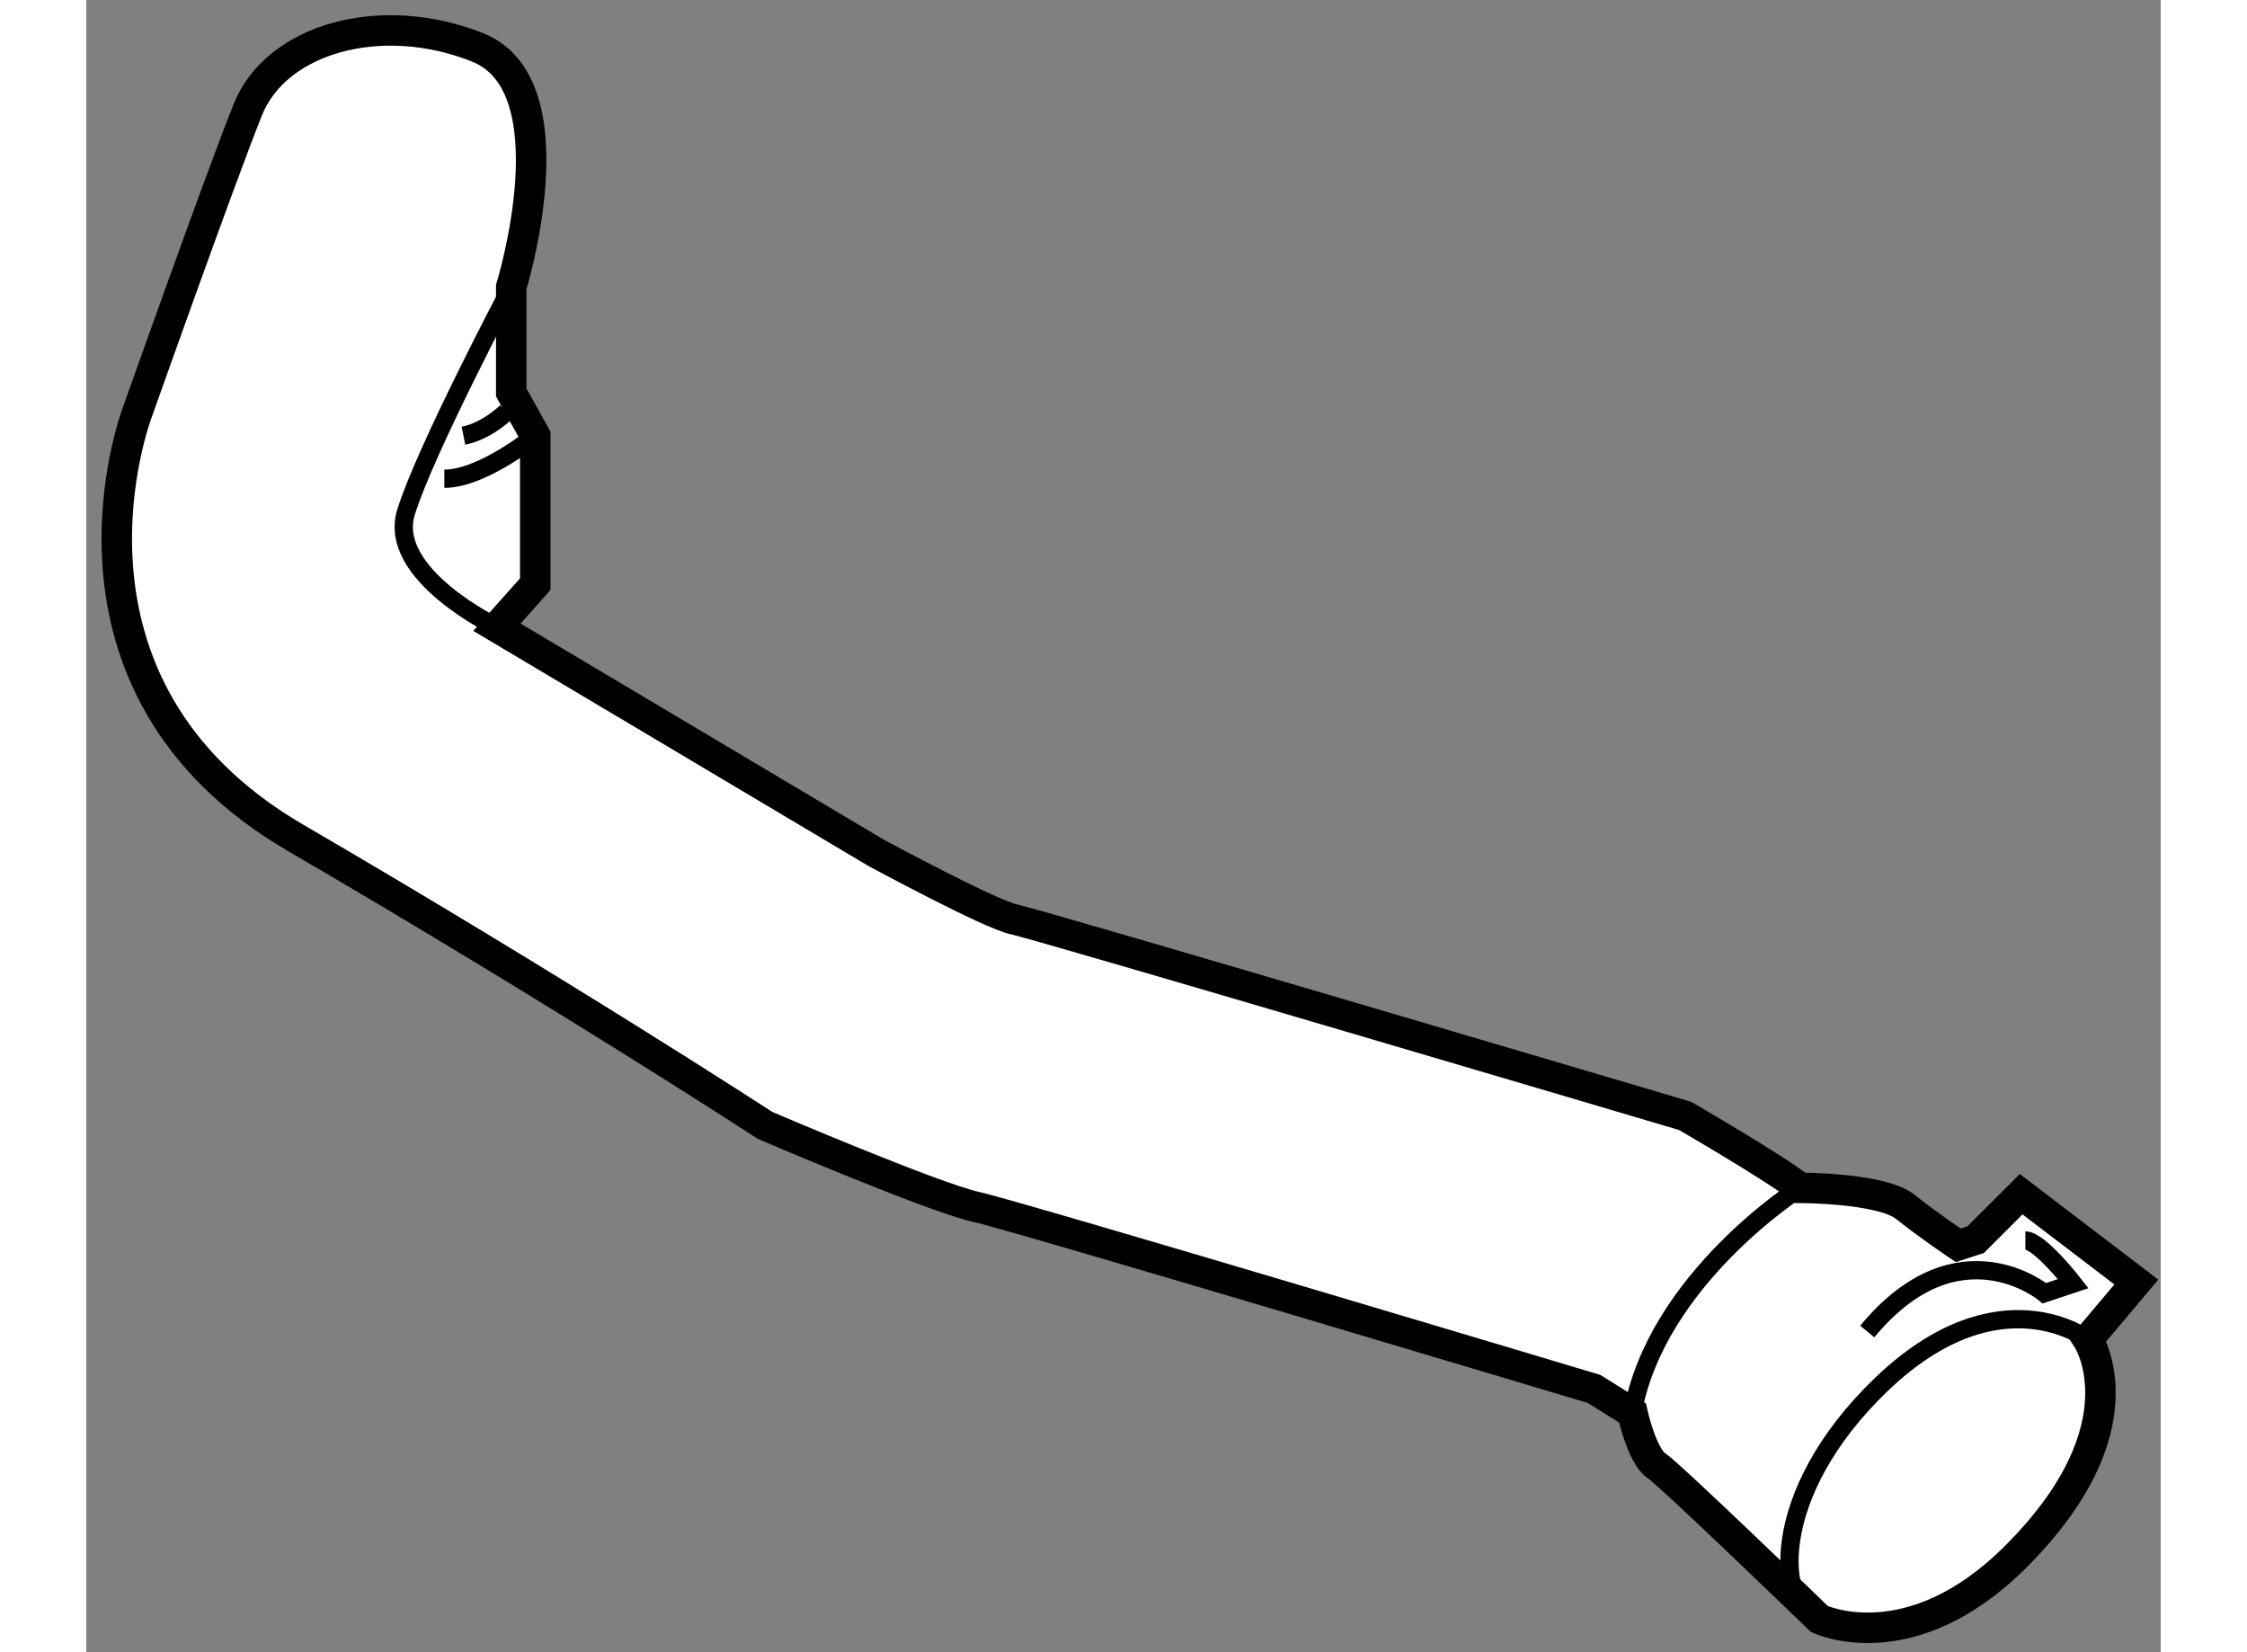
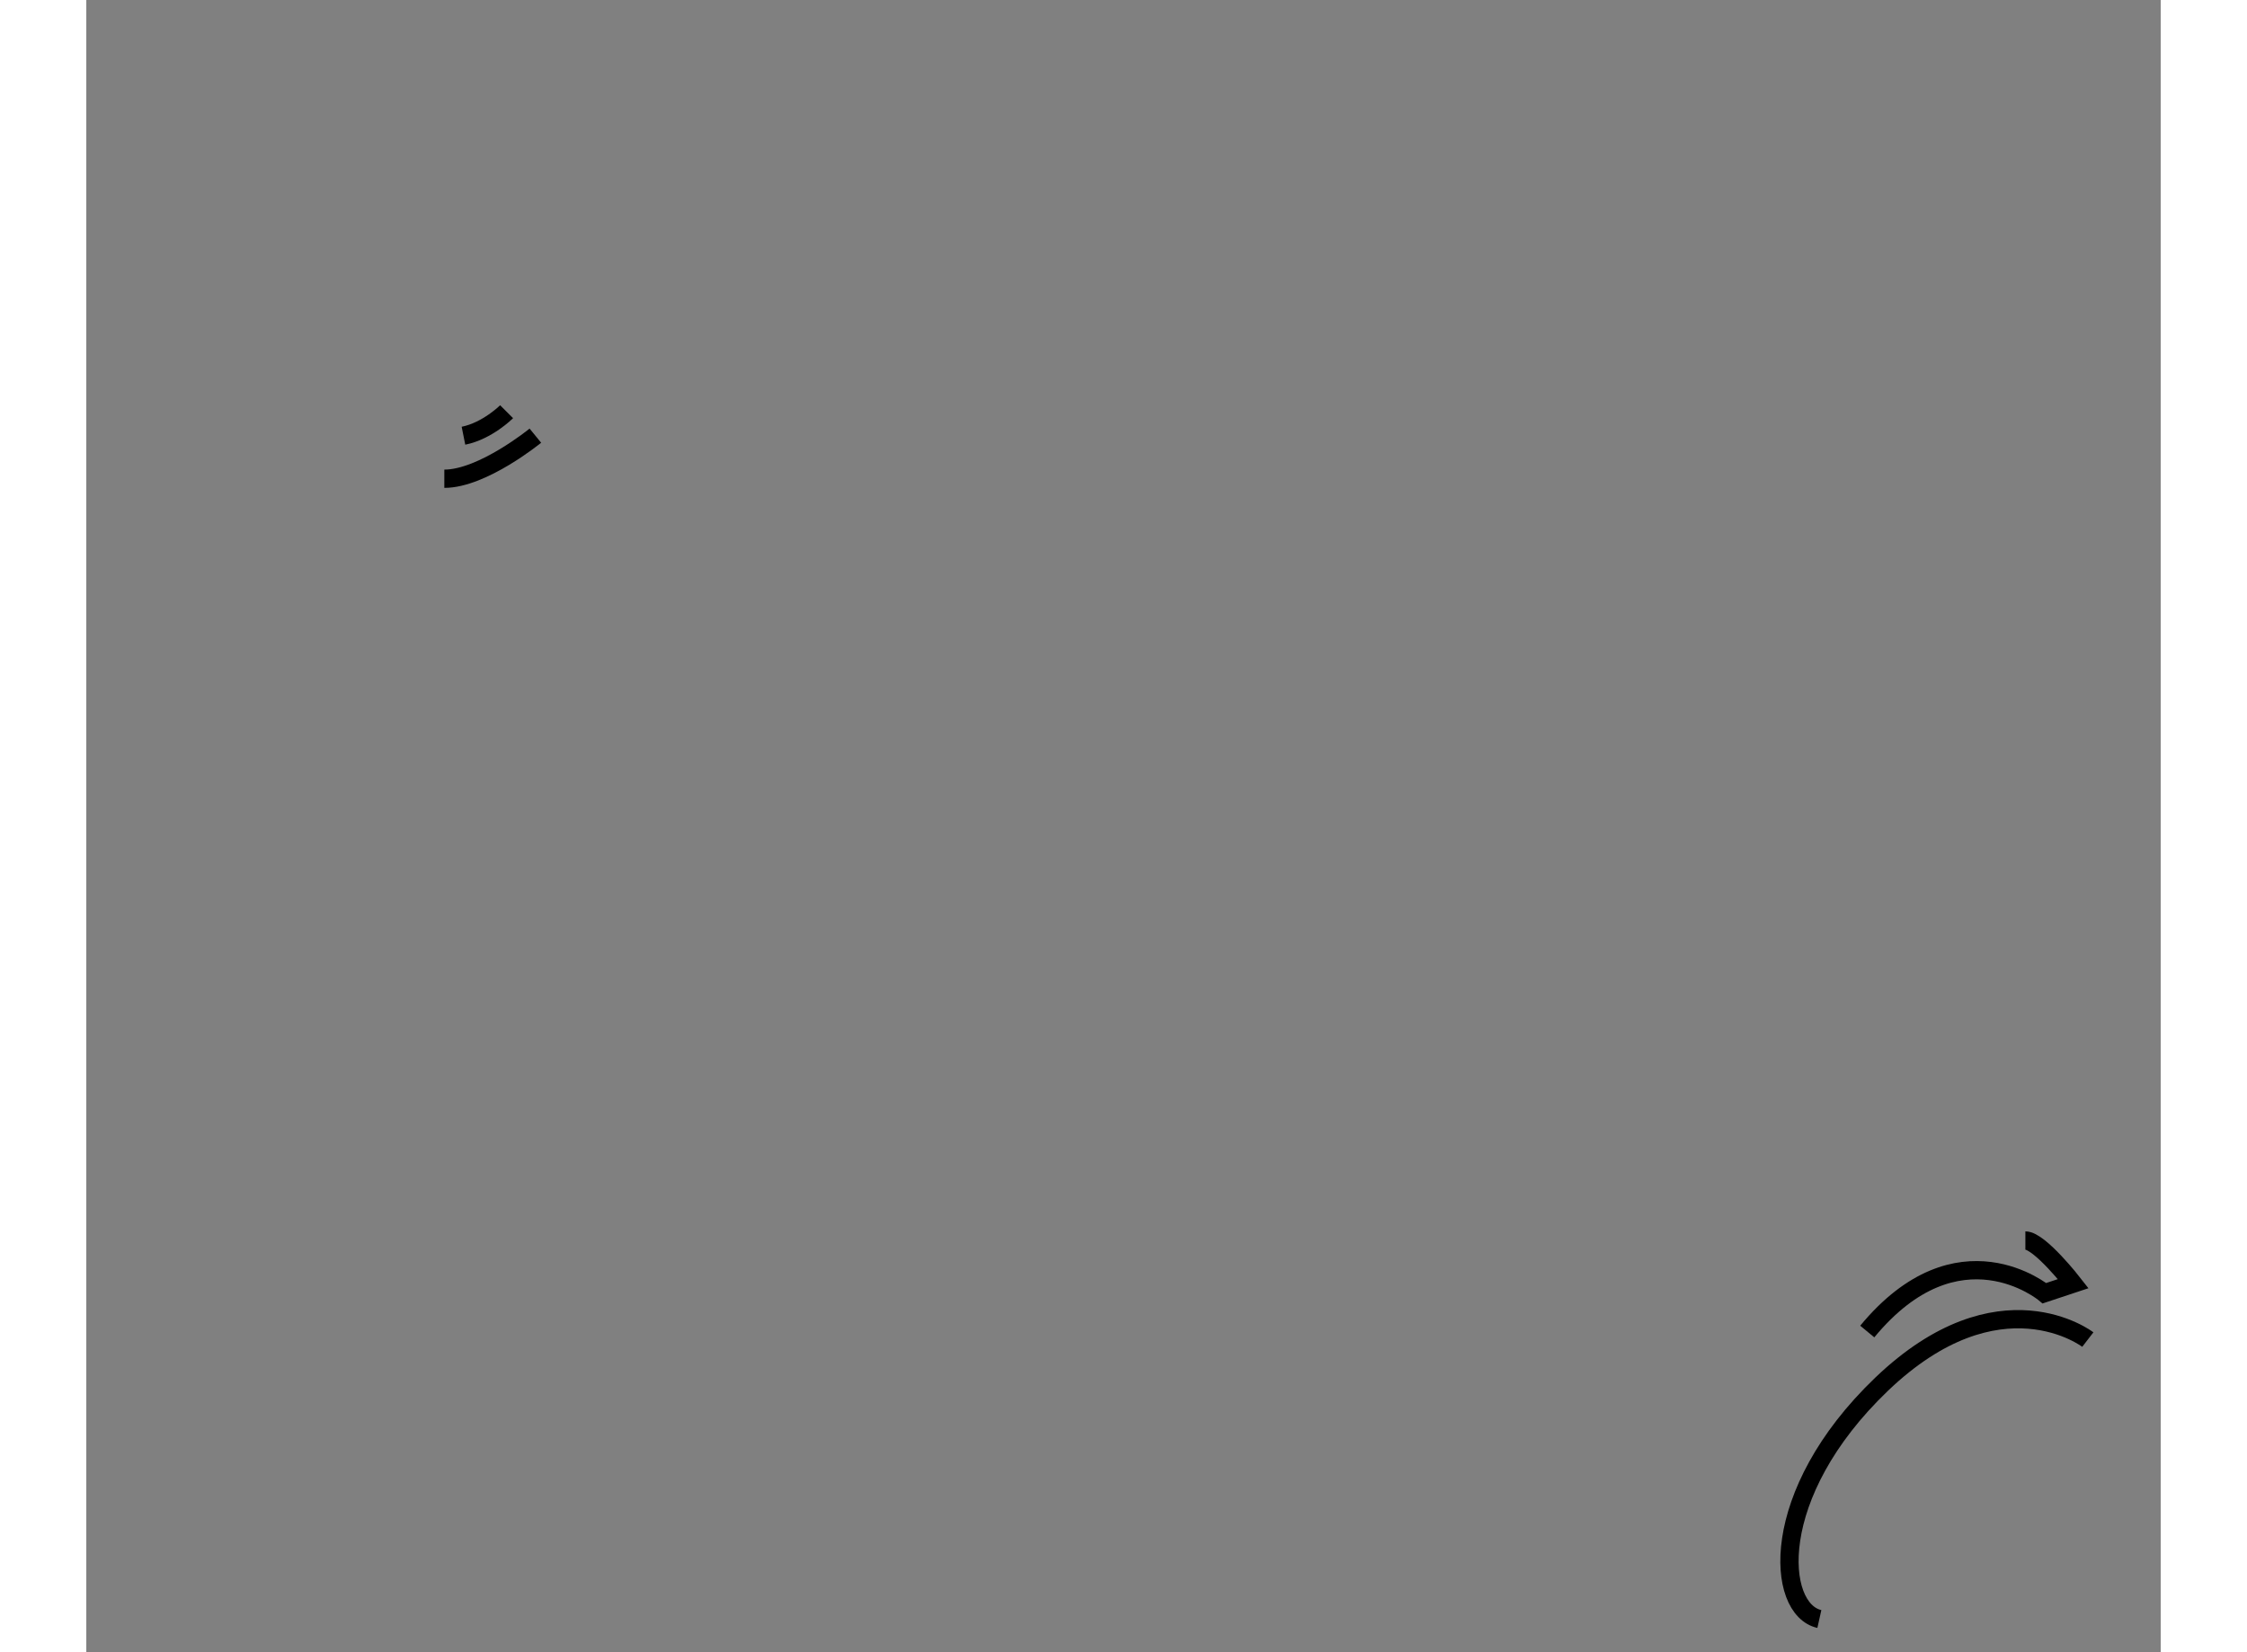
<svg xmlns="http://www.w3.org/2000/svg" version="1.1" x="0px" y="0px" width="244.8px" height="180px" viewBox="106.816 91.919 34.045 27.116" enable-background="new 0 0 244.8 180" xml:space="preserve">
  <rect x="106.816" y="91.919" width="34.045" height="27.116" fill="#808080" stroke="none" />
  <g>
-     <path fill="#FFFFFF" stroke="#000000" stroke-width="0.5" d="M137.825,112.264l0.746-0.746l1.89,1.442l-0.796,0.944     c0,0,0.94,1.44-1.183,3.563c-1.737,1.736-3.224,1.022-3.224,1.022s-2.438-2.359-2.674-2.516s-0.393-0.865-0.393-0.865l-0.63-0.394     c0,0-9.436-2.83-10.144-2.988c-0.708-0.157-3.459-1.336-3.459-1.336s-3.382-2.201-7.705-4.719     c-4.324-2.517-2.596-6.997-2.596-6.997s1.337-3.774,1.809-4.953c0.471-1.18,2.202-1.652,3.774-1.023s0.55,3.932,0.55,3.932v1.73     l0.394,0.708v2.438l-0.629,0.707l6.212,3.696c0,0,1.885,1.021,2.279,1.1s11.009,3.224,11.009,3.224s1.494,0.867,1.887,1.181     c0,0,1.337-0.001,1.729,0.313c0.394,0.315,0.866,0.63,0.866,0.63L137.825,112.264z" />
    <path fill="none" stroke="#000000" stroke-width="0.3" d="M139.665,113.904c0,0-1.451-1.118-3.385,0.733     c-1.888,1.809-1.729,3.695-1.021,3.853" />
-     <path fill="none" stroke="#000000" stroke-width="0.3" d="M134.943,111.414c0,0-2.358,1.493-2.751,3.695" />
    <path fill="none" stroke="#000000" stroke-width="0.3" d="M138.64,112.278c0.235,0,0.786,0.708,0.786,0.708l-0.473,0.157     c0,0-1.414-1.179-2.908,0.629" />
-     <path fill="none" stroke="#000000" stroke-width="0.3" d="M113.557,102.214c0,0-1.809-0.865-1.494-1.888     c0.315-1.021,1.729-3.695,1.729-3.695" />
    <path fill="none" stroke="#000000" stroke-width="0.3" d="M113.714,98.676c0,0-0.314,0.315-0.708,0.394" />
    <path fill="none" stroke="#000000" stroke-width="0.3" d="M114.186,99.069c0,0-0.865,0.707-1.494,0.707" />
  </g>
</svg>